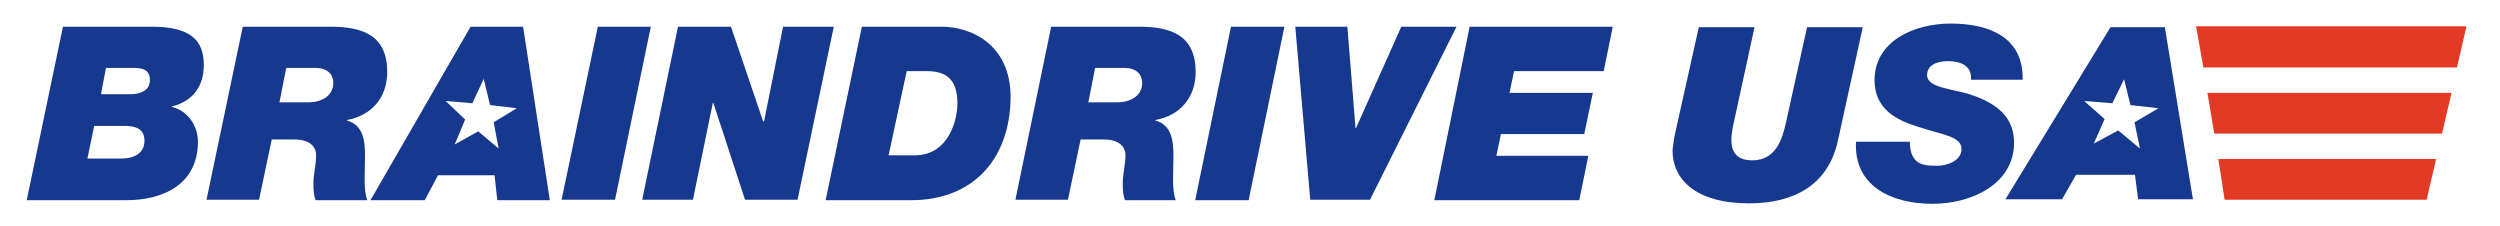
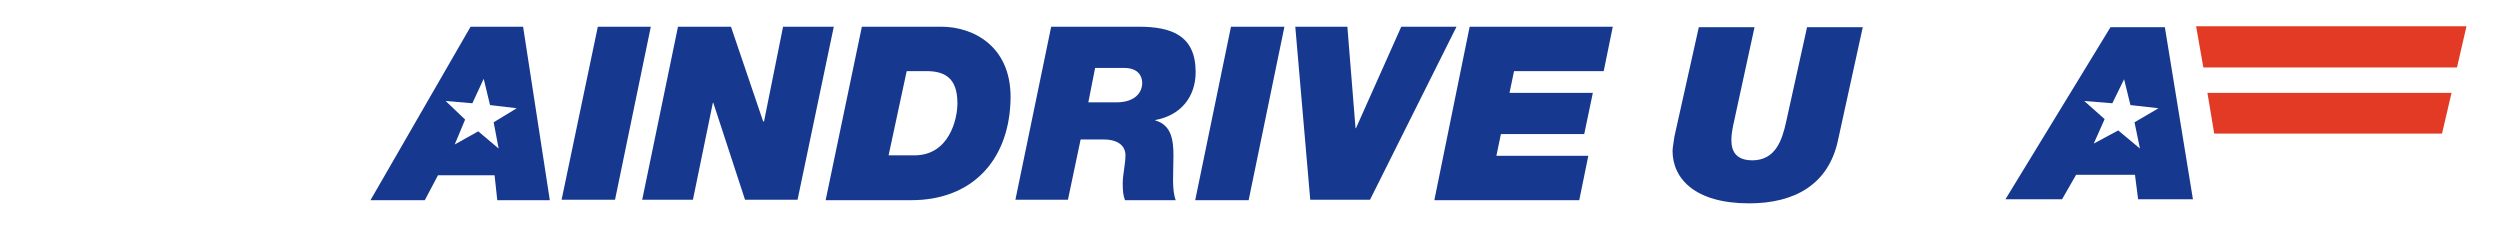
<svg xmlns="http://www.w3.org/2000/svg" version="1.1" id="Capa_1" x="0px" y="0px" viewBox="0 0 552 50" style="enable-background:new 0 0 552 50;" xml:space="preserve">
  <style type="text/css">
	.st0{fill:#16388F;}
	.st1{fill:#E23A25;}
</style>
  <g>
    <g>
      <polygon class="st0" points="132,5.9 143.7,5.9 135.8,44.1 124,44.1   " />
    </g>
    <g>
      <polygon class="st0" points="149.7,5.9 161.4,5.9 168.5,26.8 168.7,26.8 172.9,5.9 184.1,5.9 176.1,44.1 164.5,44.1 157.5,22.7     157.4,22.7 153,44.1 141.8,44.1   " />
    </g>
    <g>
-       <path class="st0" d="M13.9,5.9h19.7c8.3,0,11.4,2.9,11.4,8.4c0,4.8-2.4,8-7,9.2h-0.1v0.1c3.5,0.8,5.8,4.1,5.8,7.7    c0,9.2-7.4,12.9-15.8,12.9h-22L13.9,5.9z M19.3,35h7.6c2.1,0,5-0.8,5-3.9c0-2.8-2.1-3.3-4.6-3.3h-6.5L19.3,35z M22.3,20.8h6.6    c1.9,0,4.2-0.7,4.2-3.1c0-2.3-1.6-2.7-3.6-2.7h-6.1L22.3,20.8z M53.6,5.9H73c7.1,0,12.5,1.9,12.5,10c0,5.6-3.4,9.6-8.9,10.6v0.1    c3.5,1,4,4.2,4,7.8c0,3.6-0.4,7.5,0.5,9.8H69.7c-0.4-1-0.5-2-0.5-3.8c0-1.8,0.6-4.2,0.6-6.1c0-2-1.5-3.5-4.8-3.5H60l-2.8,13.3    H45.6L53.6,5.9z M61.7,22.6h6.2c3.9,0,5.7-2,5.7-4.3c0-1.5-0.9-3.3-4-3.3h-6.4L61.7,22.6z" />
-     </g>
+       </g>
    <g>
      <path class="st0" d="M190.3,5.9h17.6c7,0,15.9,4.4,15.2,16.9c-0.6,12.8-8.6,21.4-21.9,21.4h-18.9L190.3,5.9z M196.2,34.3h5.7    c7.7,0,9.5-8,9.5-11.5c0-5.7-2.9-7.1-6.9-7.1h-4.3L196.2,34.3z M232.1,5.9h19.4c7.1,0,12.5,1.9,12.5,10c0,5.6-3.4,9.6-8.9,10.6    v0.1c3.5,1,4,4.2,4,7.8c0,3.6-0.4,7.5,0.5,9.8h-11.2c-0.4-1-0.5-2-0.5-3.8c0-1.8,0.6-4.2,0.6-6.1c0-2-1.5-3.5-4.8-3.5h-5.1    l-2.8,13.3h-11.6L232.1,5.9z M240.3,22.6h6.2c3.9,0,5.7-2,5.7-4.3c0-1.5-0.9-3.3-4-3.3h-6.4L240.3,22.6z M271.8,5.9h11.8    l-7.9,38.3h-11.8L271.8,5.9z M302.5,44.1h-13.2L286,5.9h11.5l1.8,22.4h0.1l10-22.4h12.2L302.5,44.1z M324.5,5.9h31.6l-2,9.8h-19.8    l-1,4.8h18.4l-1.9,9.1h-18.4l-1,4.8h20.3l-2,9.8h-32L324.5,5.9z" />
    </g>
    <g>
      <path class="st0" d="M103.9,5.9h11.6l5.9,38.3h-11.6l-0.6-5.5H96.7l-2.9,5.5h-12L103.9,5.9z M110.1,32.8L109,27l5.1-3.1l-5.9-0.7    l-1.4-5.8l-2.5,5.4l-5.9-0.5l4.3,4.1l-2.3,5.5l5.2-2.9L110.1,32.8z" />
    </g>
  </g>
-   <polygon class="st1" points="491.2,44.1 535.8,44.1 537.9,35.1 489.8,35.1 " />
  <polygon class="st1" points="488.9,29.5 539.2,29.5 541.3,20.5 487.4,20.5 " />
  <polygon class="st1" points="486.5,14.9 542.5,14.9 544.6,5.8 484.9,5.8 " />
  <g>
    <g>
      <path class="st0" d="M405.8,31.1c-2.1,9.6-9.5,13.8-19.6,13.8c-12,0-16.9-5.5-16.9-11.6c0-0.7,0.3-2.2,0.4-3.1L375.1,6h12.3    l-4.5,20.7c-0.3,1.2-0.6,3.1-0.6,3.7c0,1.2-0.3,5,4.6,5c5.1,0,6.6-4.4,7.5-8.6L399,6h12.3L405.8,31.1z" />
    </g>
    <g>
-       <path class="st0" d="M435.2,17.5c0.1-1.5-0.5-2.5-1.4-3.1c-0.9-0.6-2.2-0.9-3.6-0.9c-2.1,0-4.7,0.6-4.7,3.1c0,2.9,6,3,9.9,4.4    c6.9,2.3,9.3,6,9.3,10.5c0,9.1-9.3,13.5-18,13.5c-9.2,0-17.4-4-16.9-13.7h11.9c0,2.1,0.5,3.4,1.5,4.3c1.1,0.9,2.5,1,4.5,1    c2.4,0,5.4-1.2,5.4-3.7c0-2.8-4.1-3.1-9.6-4.9c-4.9-1.5-9.6-4-9.6-10.3c0-8.6,8.7-12.5,16.8-12.5c8.5,0,16.1,3,15.9,12.4H435.2z" />
-     </g>
+       </g>
    <g>
      <path class="st0" d="M466,6H478l6.2,38h-12.1l-0.7-5.4h-13l-3.1,5.4h-12.5L466,6z M472.5,32.8l-1.2-5.8l5.3-3.1l-6.2-0.7l-1.4-5.7    l-2.6,5.3l-6.2-0.5l4.5,4l-2.4,5.4l5.4-2.9L472.5,32.8z" />
    </g>
  </g>
  <g>
</g>
  <g>
</g>
  <g>
</g>
  <g>
</g>
  <g>
</g>
  <g>
</g>
</svg>